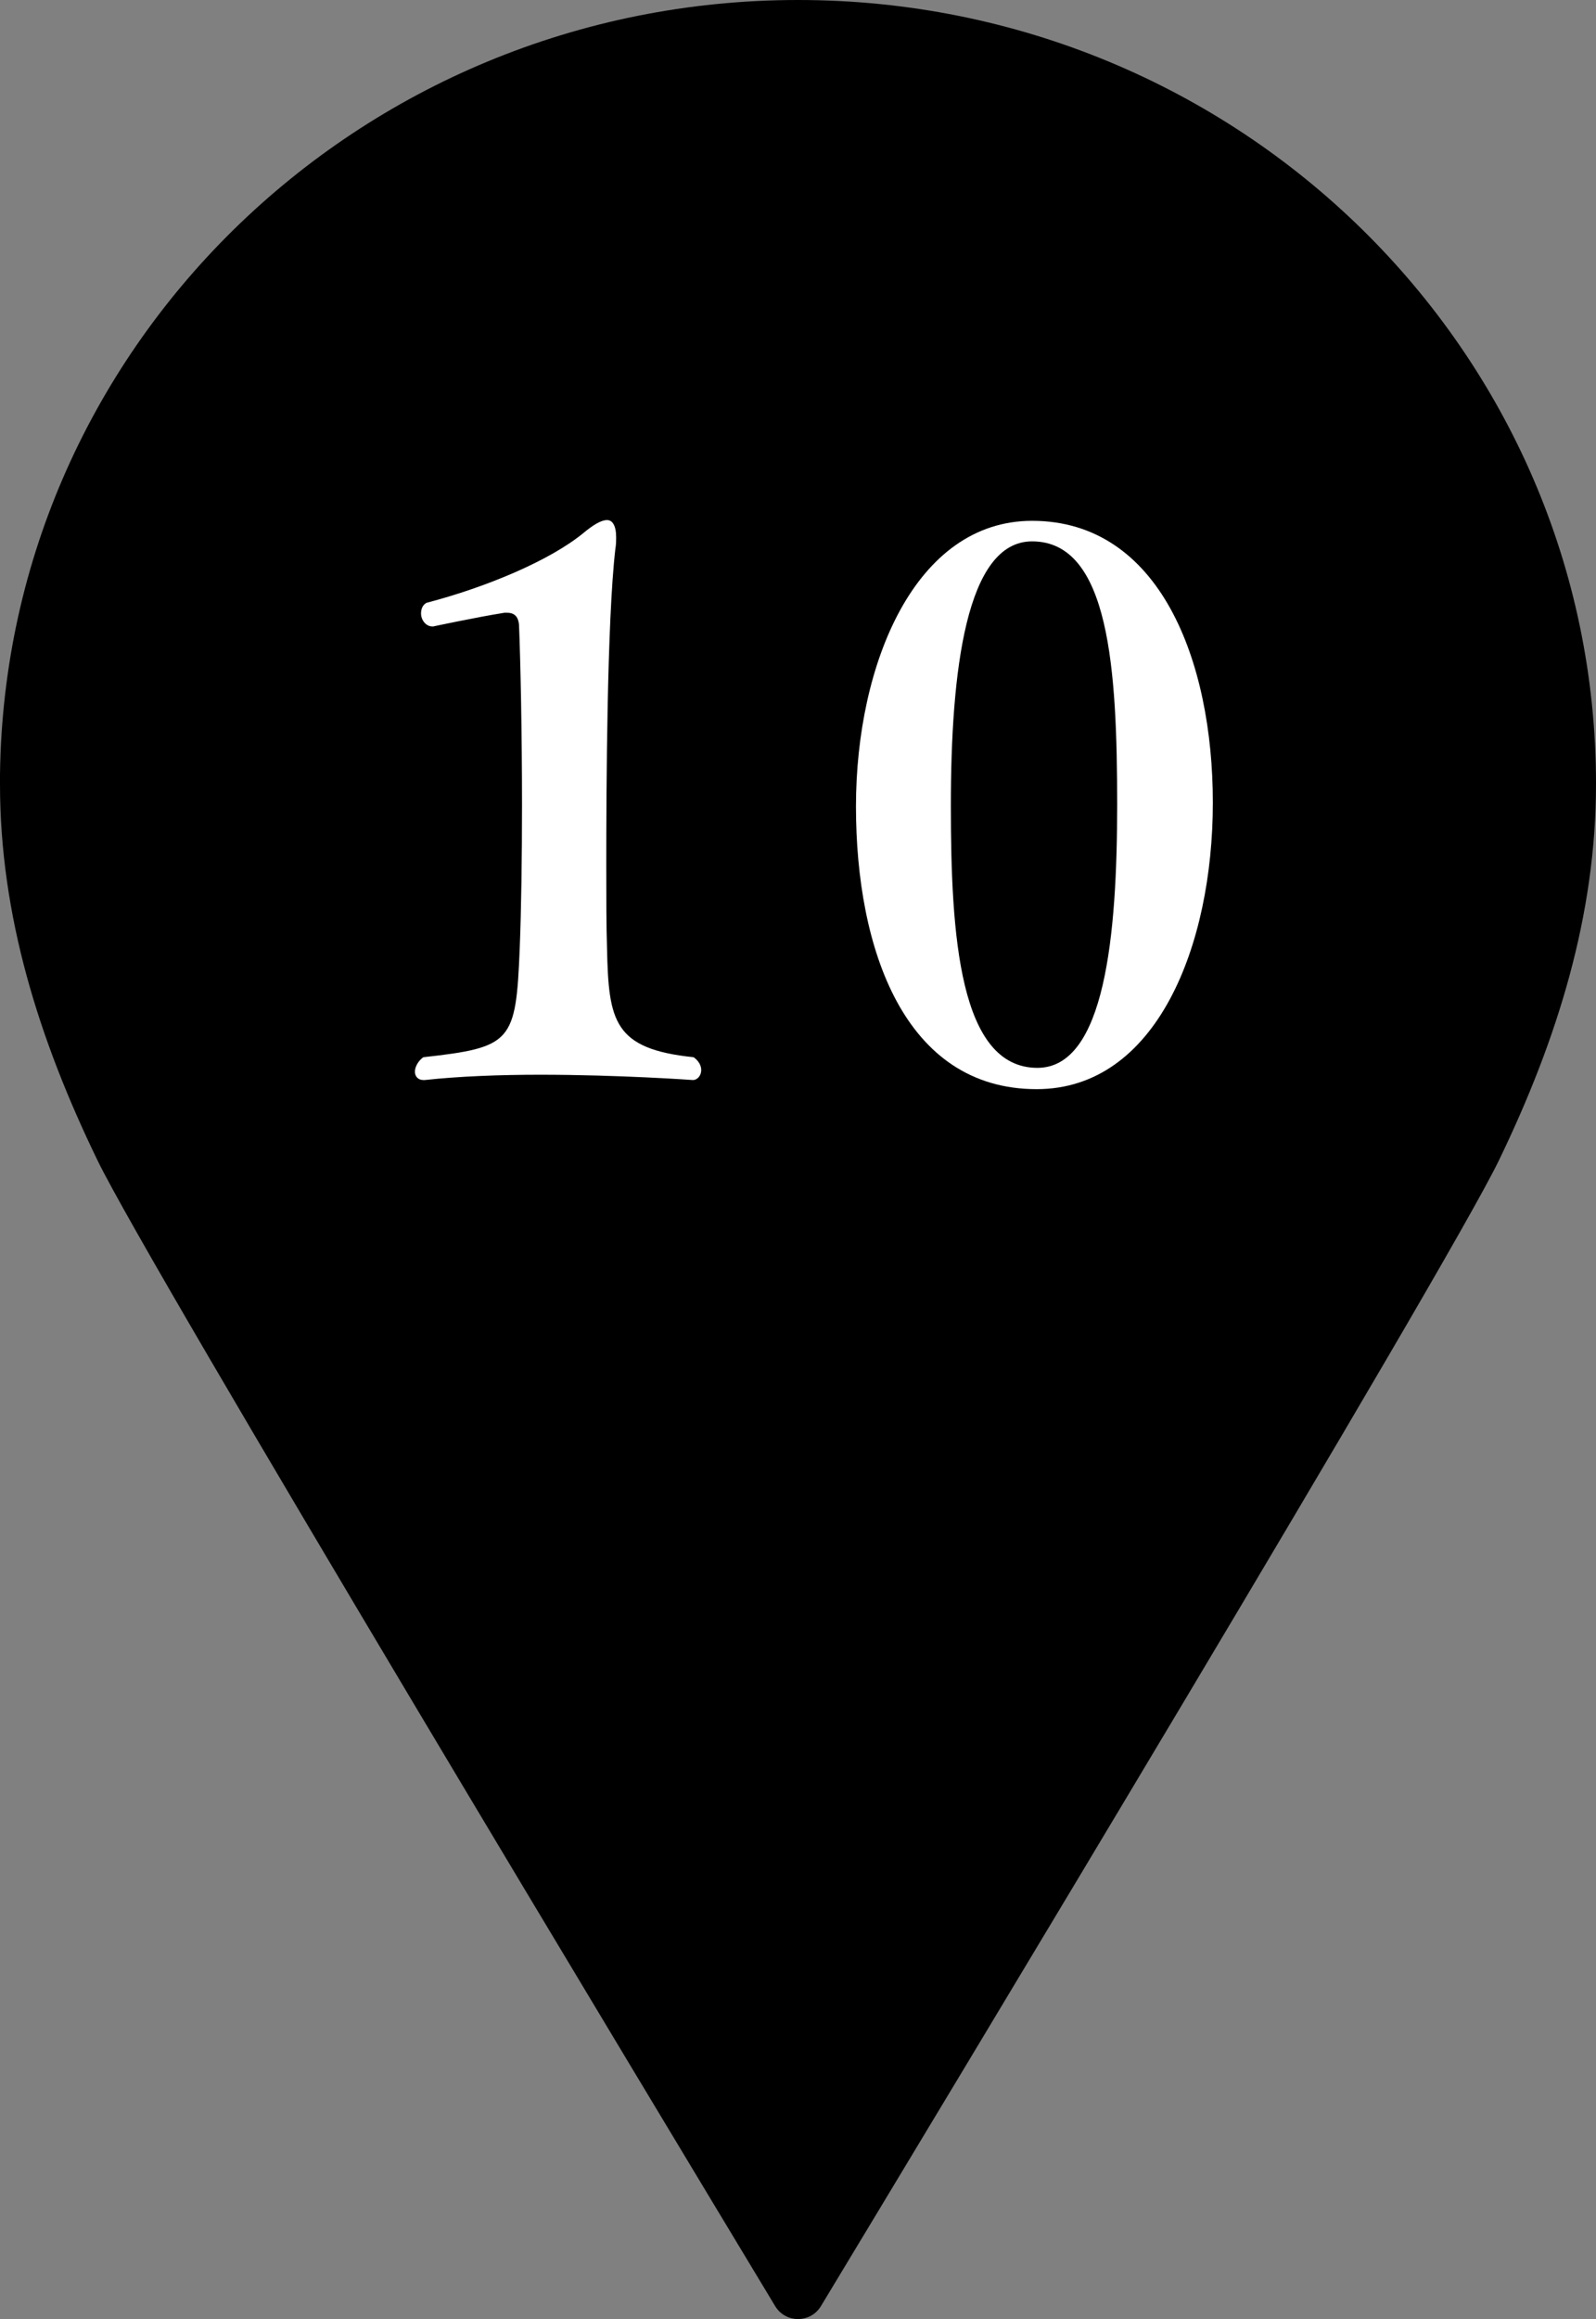
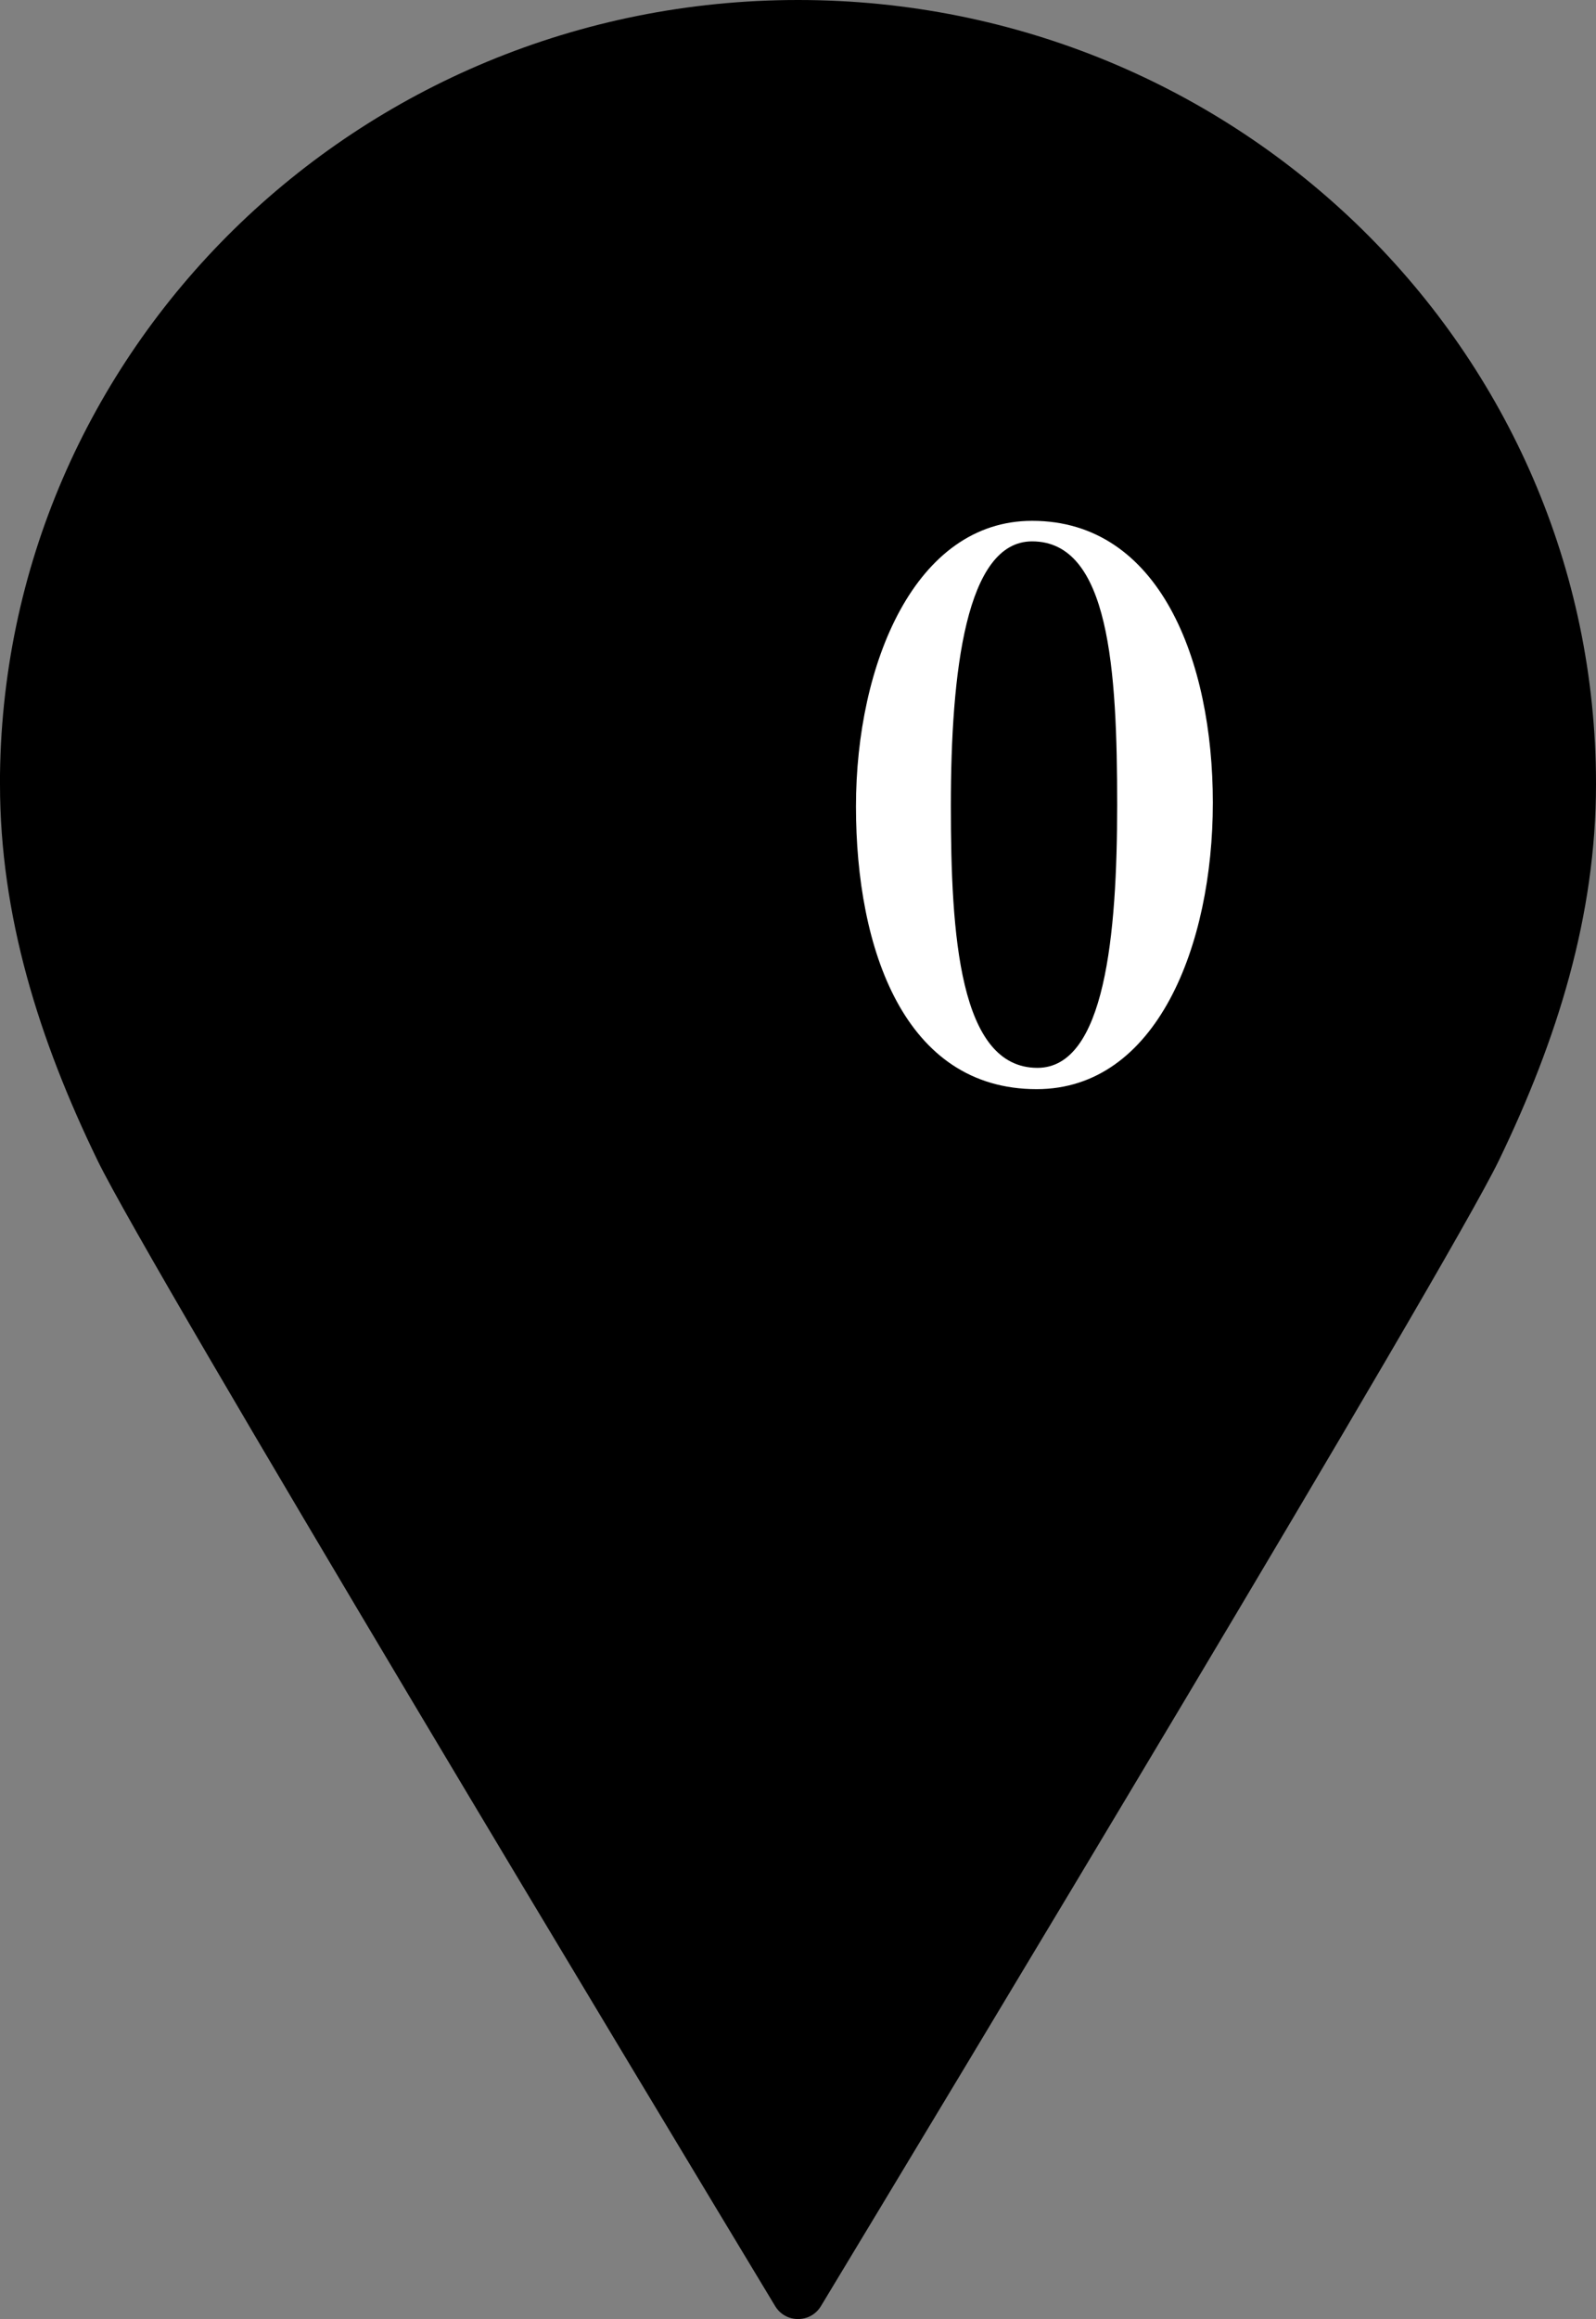
<svg xmlns="http://www.w3.org/2000/svg" id="b" viewBox="0 0 34.127 49.554">
  <rect x="0" y="0" width="34.127" height="49.554" fill="#808080" stroke="none" />
  <defs>
    <style>.d{fill-rule:evenodd;}.e{fill:#fff;}</style>
  </defs>
  <g id="c">
    <path class="d" d="M0,16.753c0,2.807.828,5.453,2.086,8.044,1.116,2.298,12.032,20.409,14.489,24.48.223.369.756.369.979 0,2.459-4.07,13.385-22.182,14.496-24.48,1.253-2.591,2.077-5.237,2.077-8.044,0-2.314-.477-4.518-1.341-6.523-.863-2.005-2.113-3.809-3.656-5.325-1.544-1.516-3.382-2.742-5.423-3.589-2.041-.847-4.286-1.316-6.642-1.316s-4.601.469-6.642,1.316c-2.042.847-3.88,2.074-5.425,3.589-1.544,1.516-2.794,3.321-3.658,5.325s-1.341,4.209-1.341,6.523Z" />
-     <path class="e" d="M14.994,22.867c0,.115-.081.211-.179.211,0,0-1.575-.113-3.264-.113-.86,0-1.737.033-2.468.113h-.032c-.113,0-.179-.08-.179-.178s.065-.227.179-.309c1.899-.211,1.98-.324,2.062-2.322.033-.828.049-1.947.049-3.068,0-1.541-.032-3.068-.064-3.848-.017-.195-.114-.26-.26-.26h-.049c-.617.098-1.526.293-1.526.293h-.017c-.146,0-.243-.146-.243-.275,0-.098.032-.18.114-.229,1.299-.34,2.646-.908,3.36-1.494.194-.162.373-.275.503-.275.114,0,.195.113.195.373,0,.066,0,.146-.017.244-.179,1.543-.194,5.131-.194,6.754,0,.682,0,1.314.016,1.785.033,1.559.146,2.145,1.852,2.322.113.082.162.18.162.275Z" />
    <path class="e" d="M22.166,23.273c-2.824,0-3.863-2.986-3.863-6.039s1.266-6.105,3.767-6.105c2.728,0,3.864,2.988,3.864,6.023,0,3.053-1.202,6.121-3.768,6.121ZM22.069,11.568c-1.413,0-1.737,2.775-1.737,5.65,0,2.76.179,5.6,1.851,5.6,1.445,0,1.705-2.84,1.705-5.617,0-2.889-.163-5.633-1.818-5.633Z" />
  </g>
</svg>